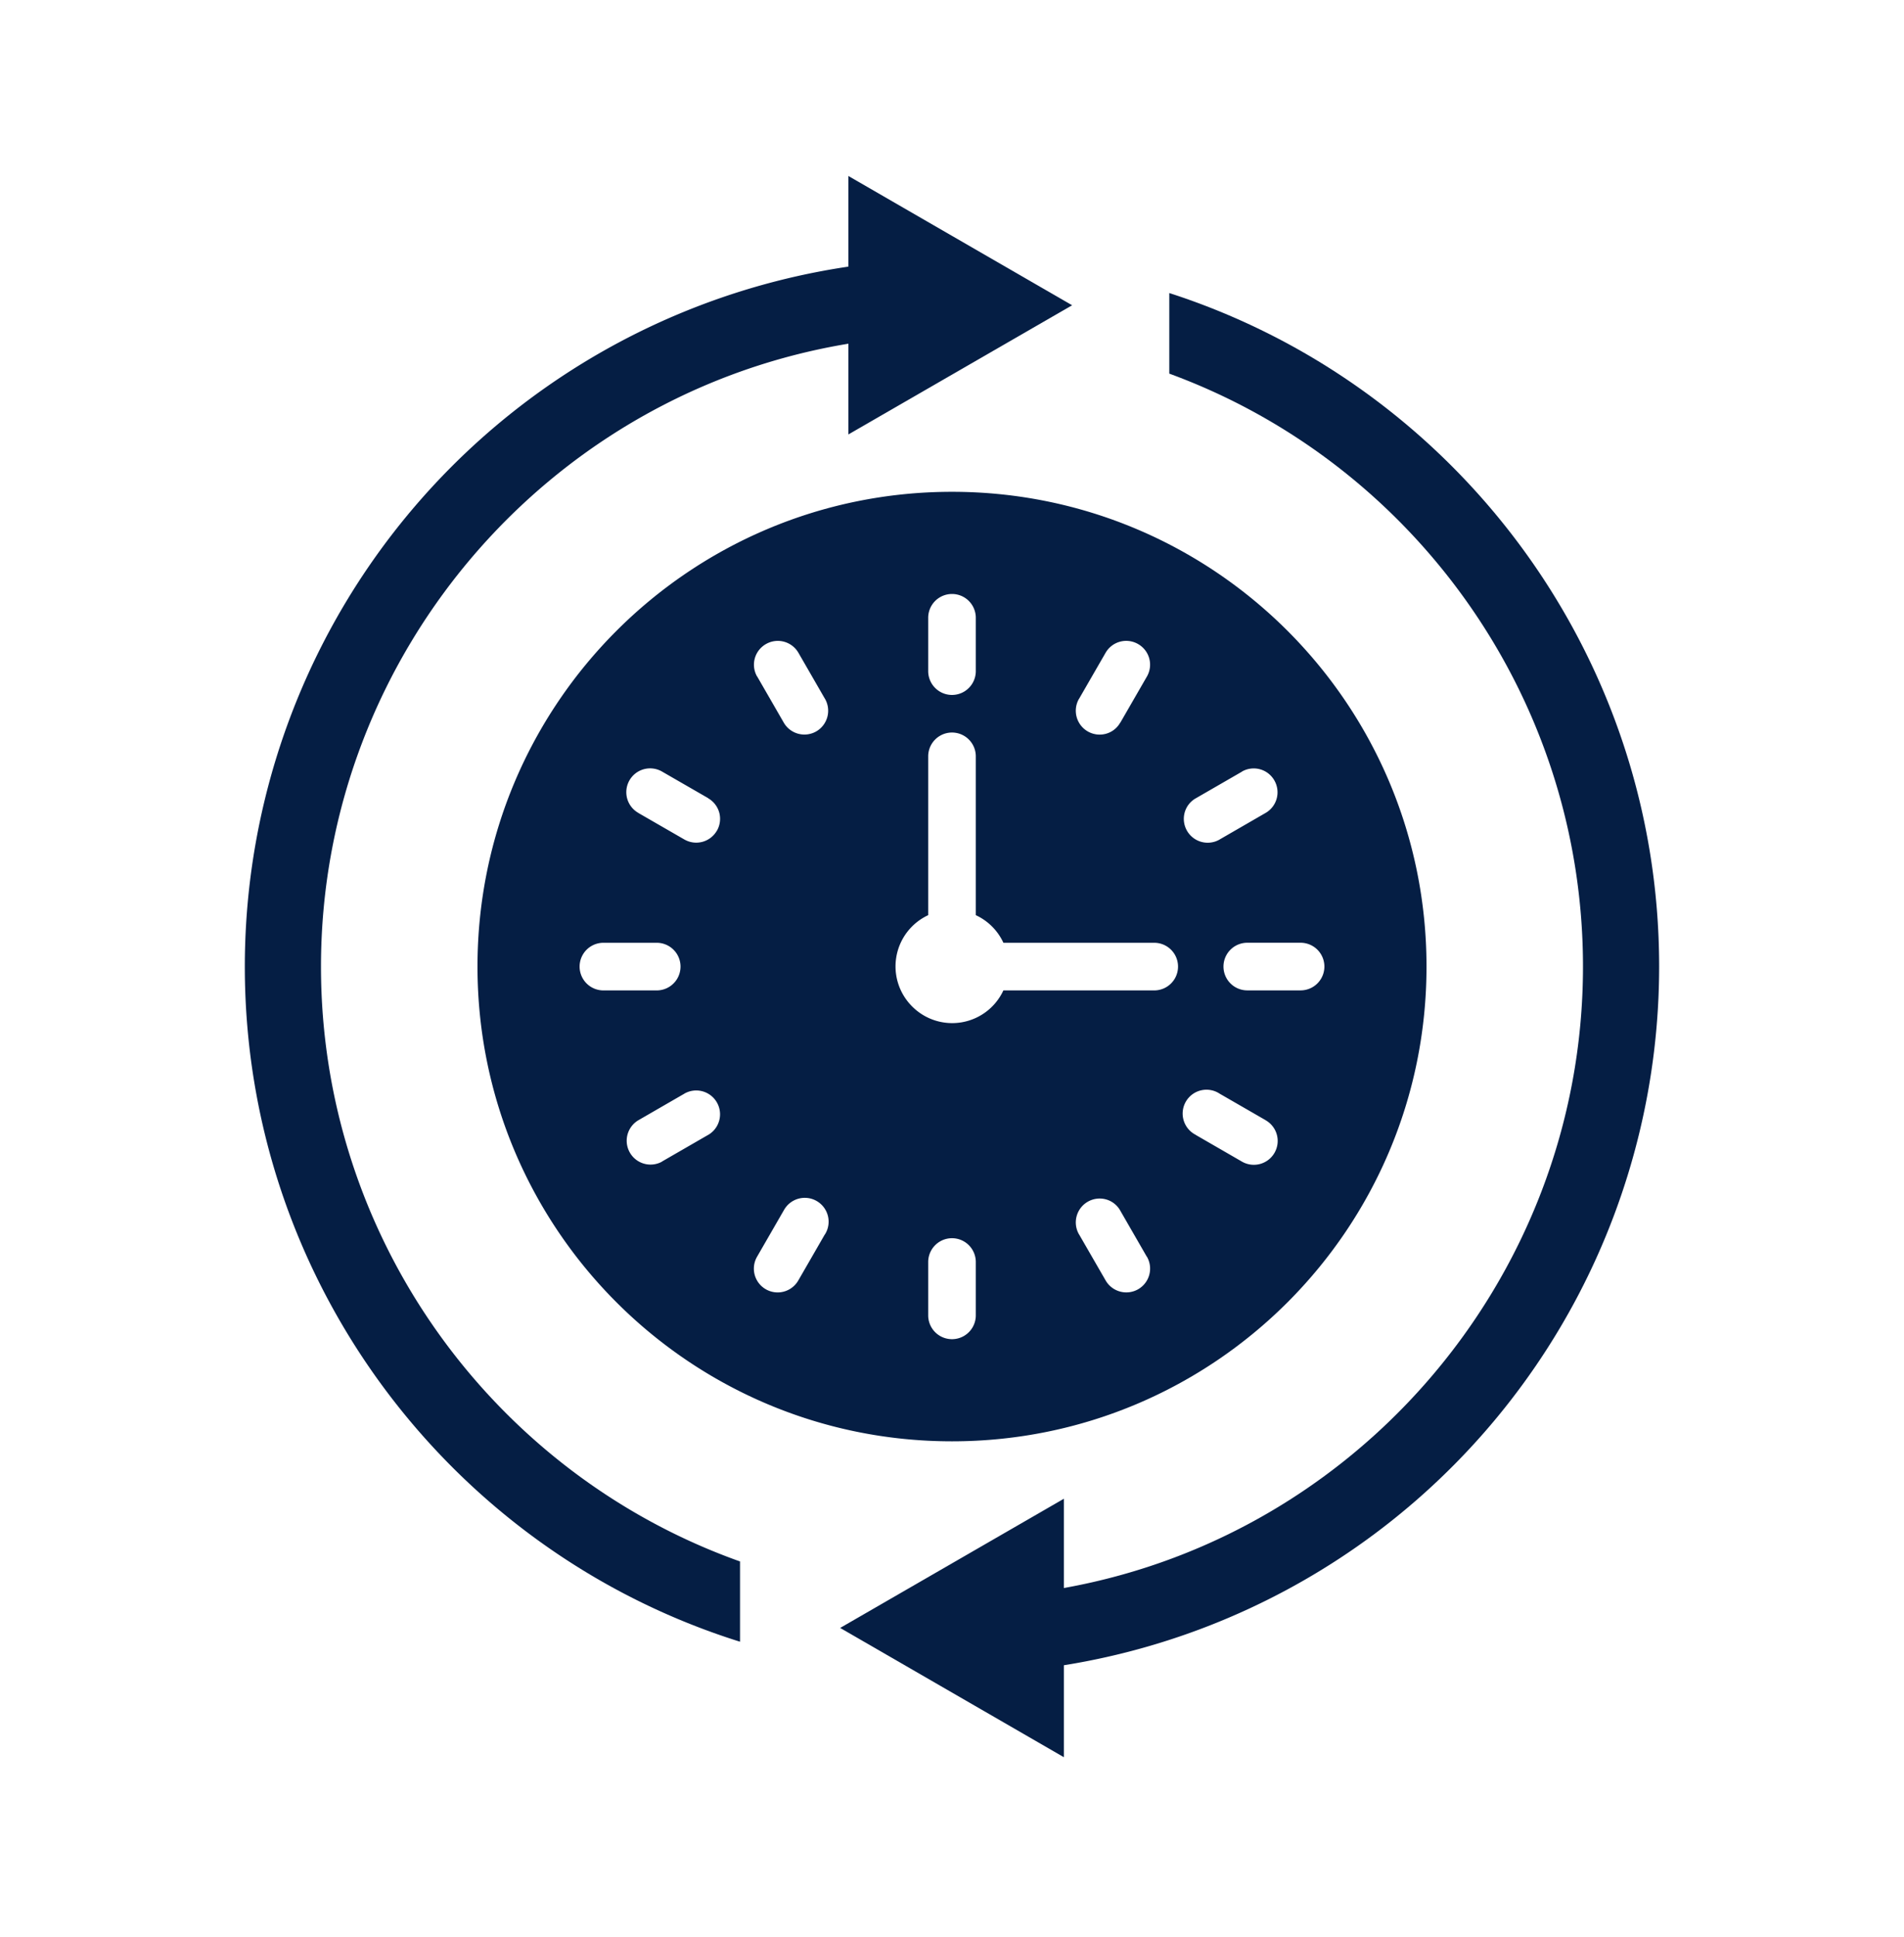
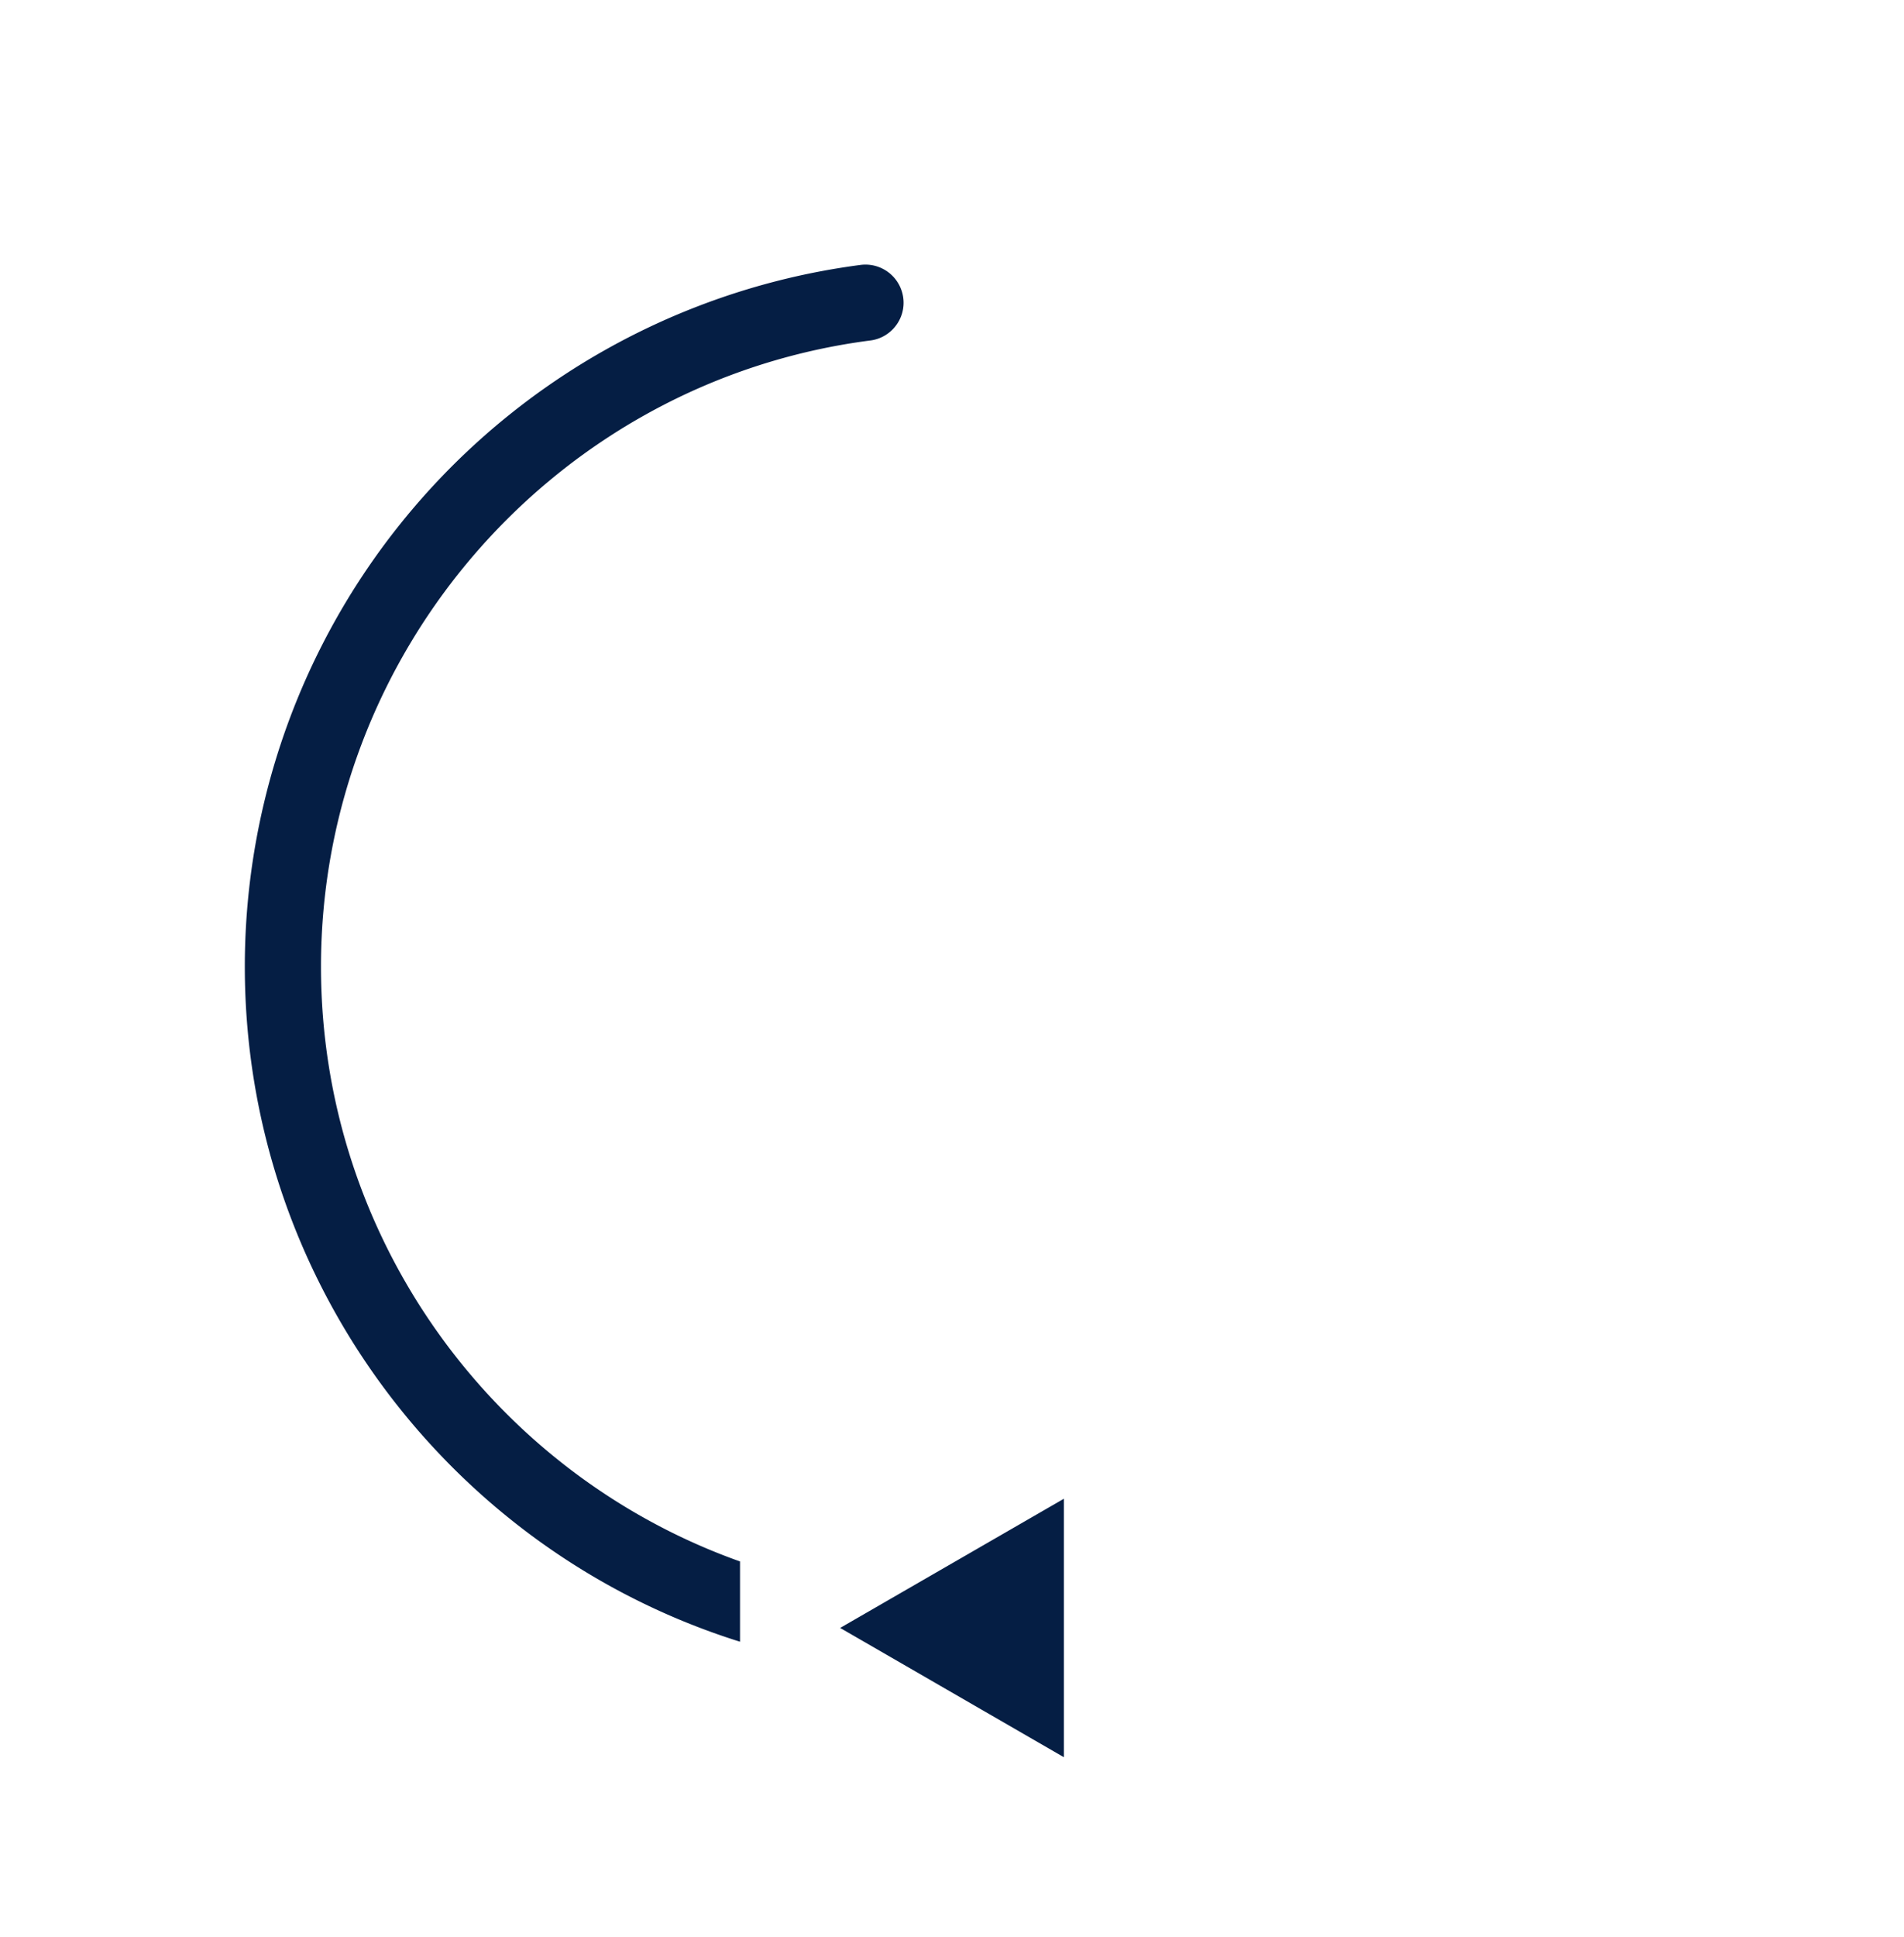
<svg xmlns="http://www.w3.org/2000/svg" width="60" height="61" fill="none">
-   <path d="M30 15.49c-8.26 0-14.953 6.694-14.953 14.953 0 8.26 6.693 14.953 14.953 14.953s14.953-6.693 14.953-14.953S38.259 15.49 30 15.49zm7.685 9.652l1.456-.84-.002-.002a.748.748 0 011.019.28.75.75 0 01-.27 1.021l-1.455.84h.002a.752.752 0 01-1.104-.845.74.74 0 01.354-.454zm-3.682-3.131l.84-1.456a.75.75 0 011.021-.27.748.748 0 01.28 1.02l-.84 1.456-.002-.003a.74.74 0 01-.455.354.752.752 0 01-.844-1.104v.003zm-4.753-2.553a.75.75 0 111.5 0v1.68a.75.75 0 11-1.5 0v-1.68zM19.015 31.194a.75.75 0 110-1.5h1.68a.75.75 0 110 1.5h-1.68zm3.3 4.551l-1.456.84.003.002a.751.751 0 01-.75-1.301l1.455-.84h-.002a.75.75 0 11.75 1.3zm.274-9.581v.002a.75.75 0 01-1.024.274l-1.456-.839h.003a.75.75 0 01.75-1.3l1.455.838-.002.003a.753.753 0 01.351.454.755.755 0 01-.075.57l-.002-.002zm3.405 12.713l-.839 1.455a.749.749 0 01-1.298-.75l.839-1.455v.002a.751.751 0 111.3.75l-.002-.002zm-.271-15.841a.751.751 0 01-1.025-.277l-.839-1.455-.002.002a.748.748 0 01.279-1.02.75.75 0 011.022.27l.839 1.455v-.002a.753.753 0 01-.274 1.027zm5.027 18.393a.75.75 0 11-1.5 0v-1.68a.75.75 0 111.5 0v1.68zm5.117-.823a.752.752 0 01-1.024-.274l-.84-1.455v.002a.752.752 0 01.844-1.104.74.74 0 01.455.354l.839 1.456.002-.003a.751.751 0 01-.276 1.024zm.503-9.413h-4.75a1.779 1.779 0 01-2.876.506 1.78 1.78 0 01.506-2.875v-5.002a.75.75 0 011.5 0v5.002c.384.178.692.485.87.87h4.753a.75.75 0 110 1.5h-.003zm3.793 5.117a.751.751 0 01-1.025.277l-1.455-.84.002-.002a.751.751 0 11.75-1.298l1.456.839h-.003a.75.75 0 01.275 1.024zm.822-5.117h-1.68a.75.75 0 110-1.5h1.68a.75.75 0 110 1.5zm-7.2-21.578l-7.05-4.072v8.14l7.05-4.068z" fill="#051E44" />
  <path d="M23.32 51.708C14.193 48.851 7.715 40.32 7.715 30.444A22.288 22.288 0 0127.097 8.347a1.202 1.202 0 011.367 1.034 1.19 1.19 0 01-.246.893c-.197.253-.49.417-.809.452-9.86 1.282-17.294 9.757-17.294 19.718 0 8.55 5.442 15.973 13.205 18.736v2.528zm3.155-.435l7.05 4.072v-8.14l-7.05 4.069z" fill="#051E44" />
-   <path d="M36.848 9.23c9.037 2.914 15.436 11.398 15.436 21.213A22.288 22.288 0 0132.902 52.54a1.205 1.205 0 01-1.353-1.113 1.2 1.2 0 011.04-1.266c9.861-1.282 17.295-9.757 17.295-19.718 0-8.489-5.365-15.864-13.036-18.675V9.23z" fill="#051E44" />
</svg>